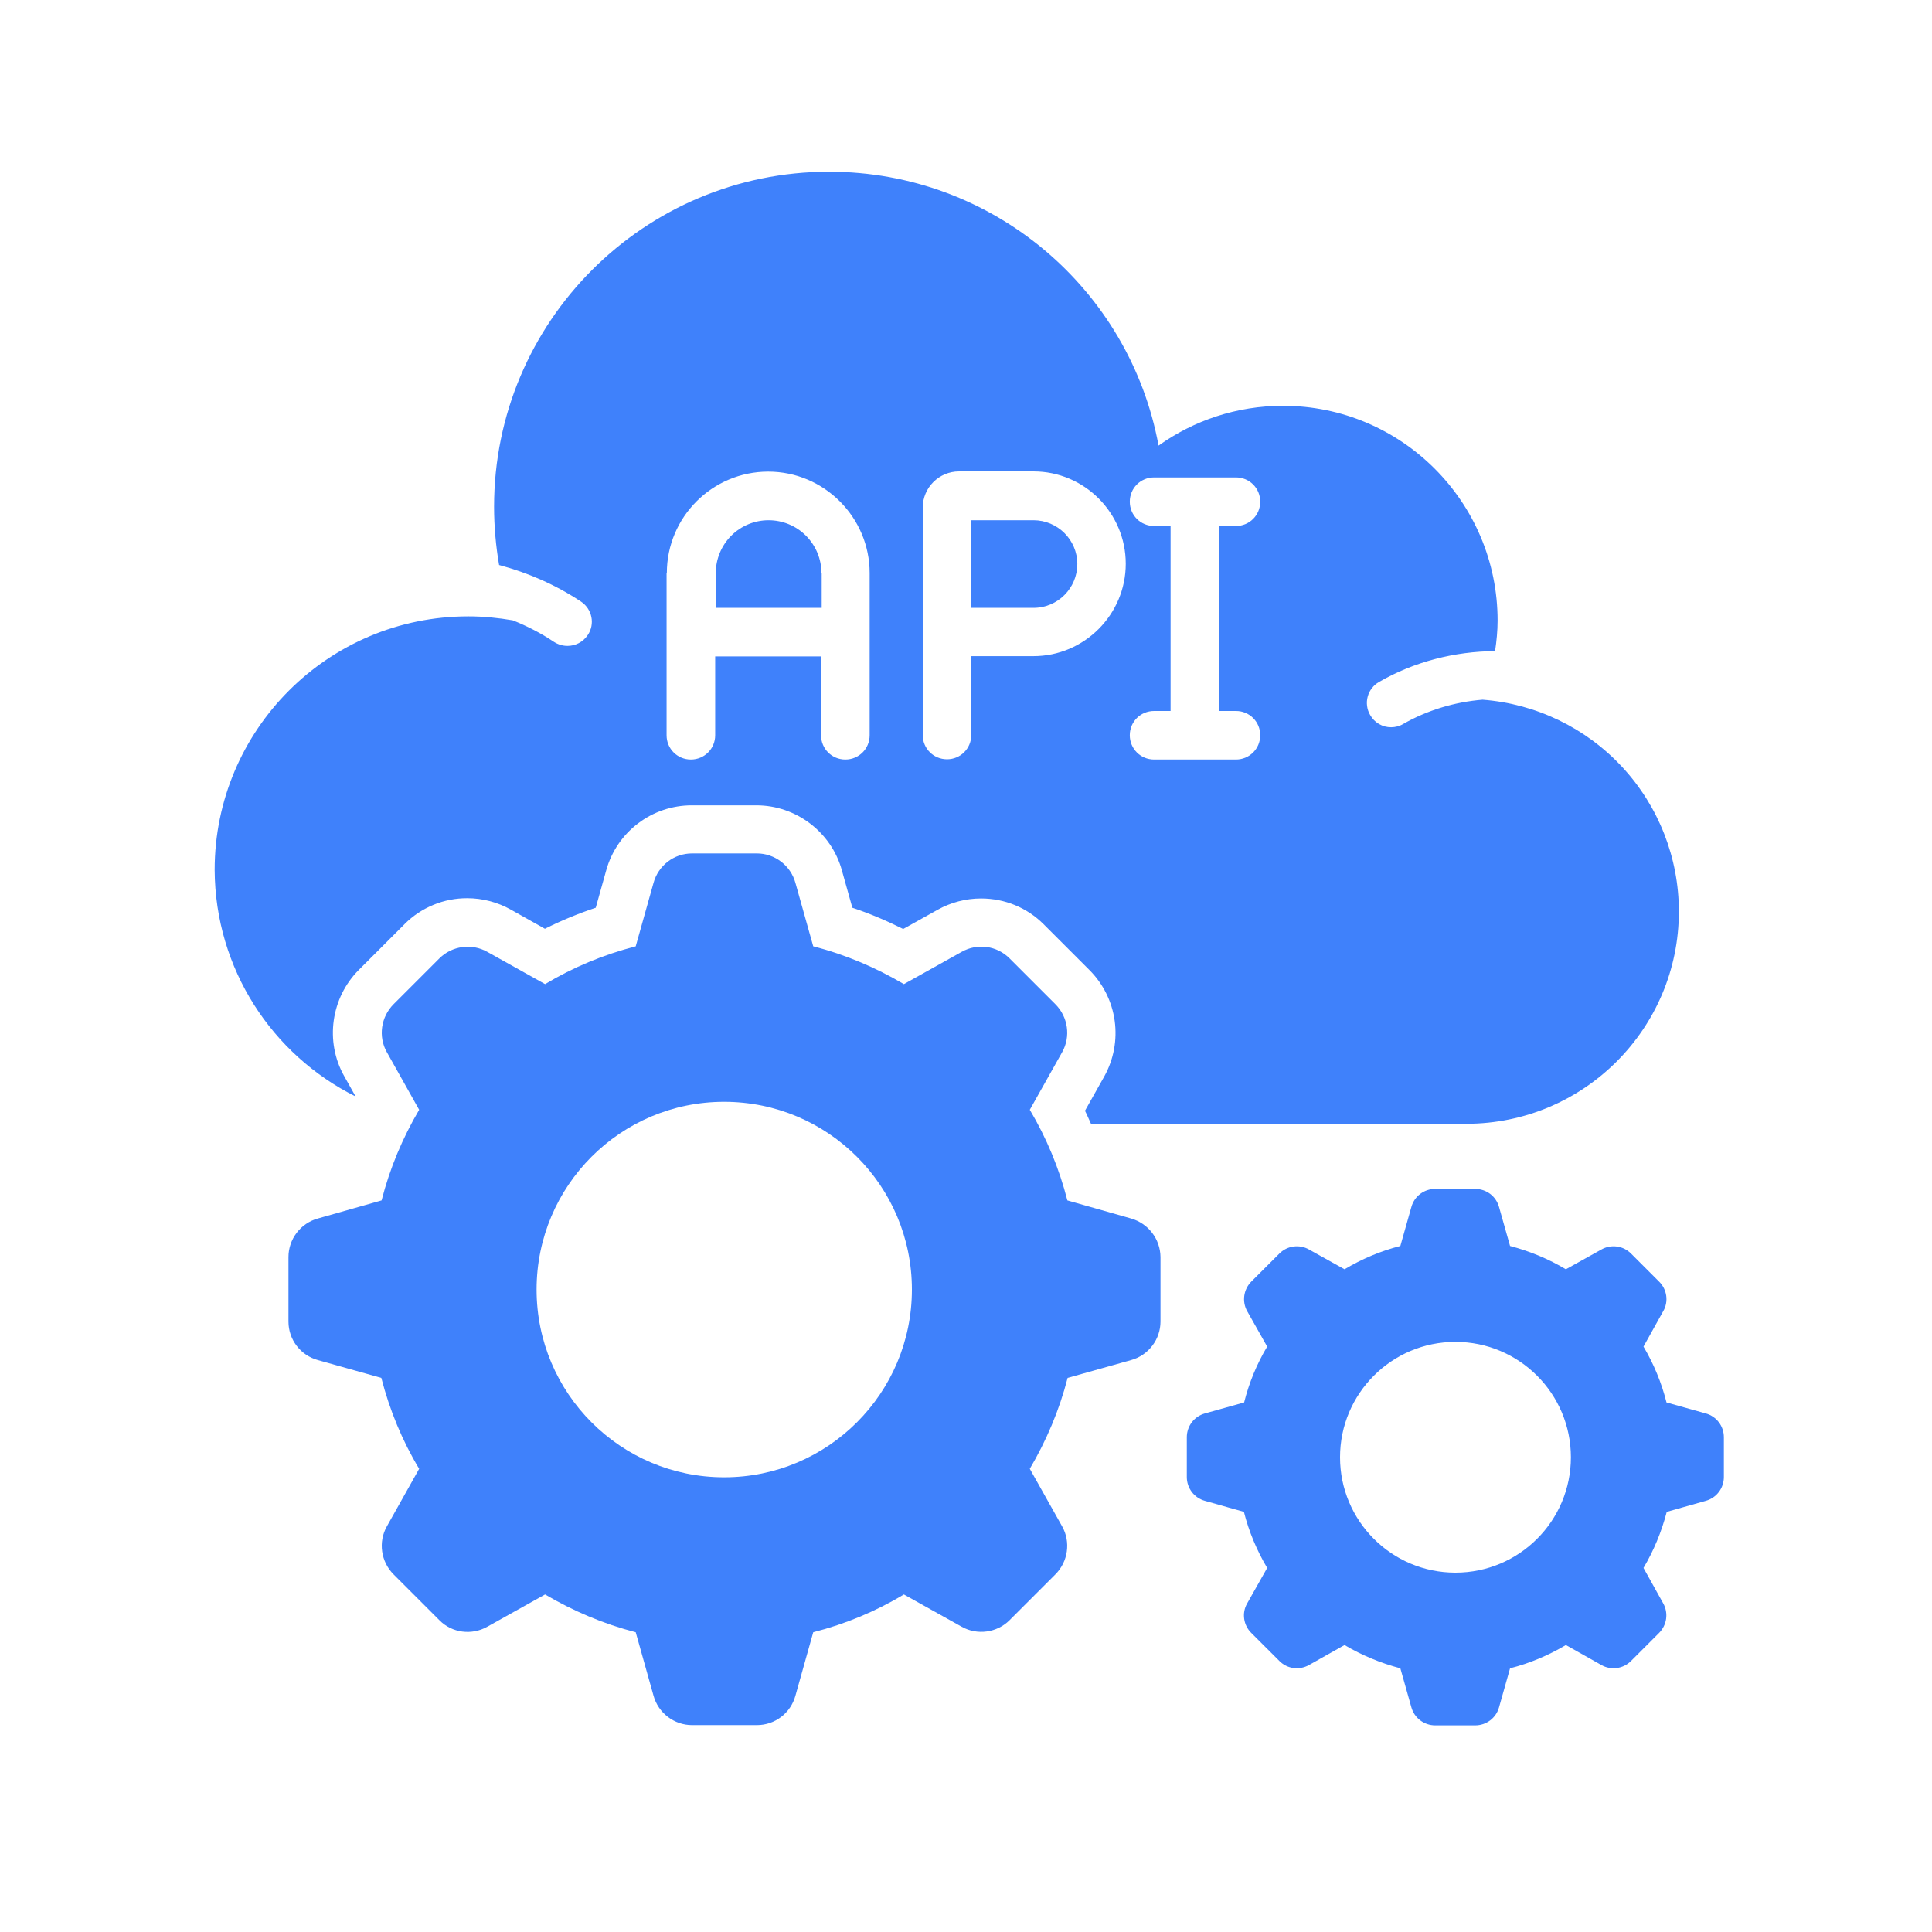
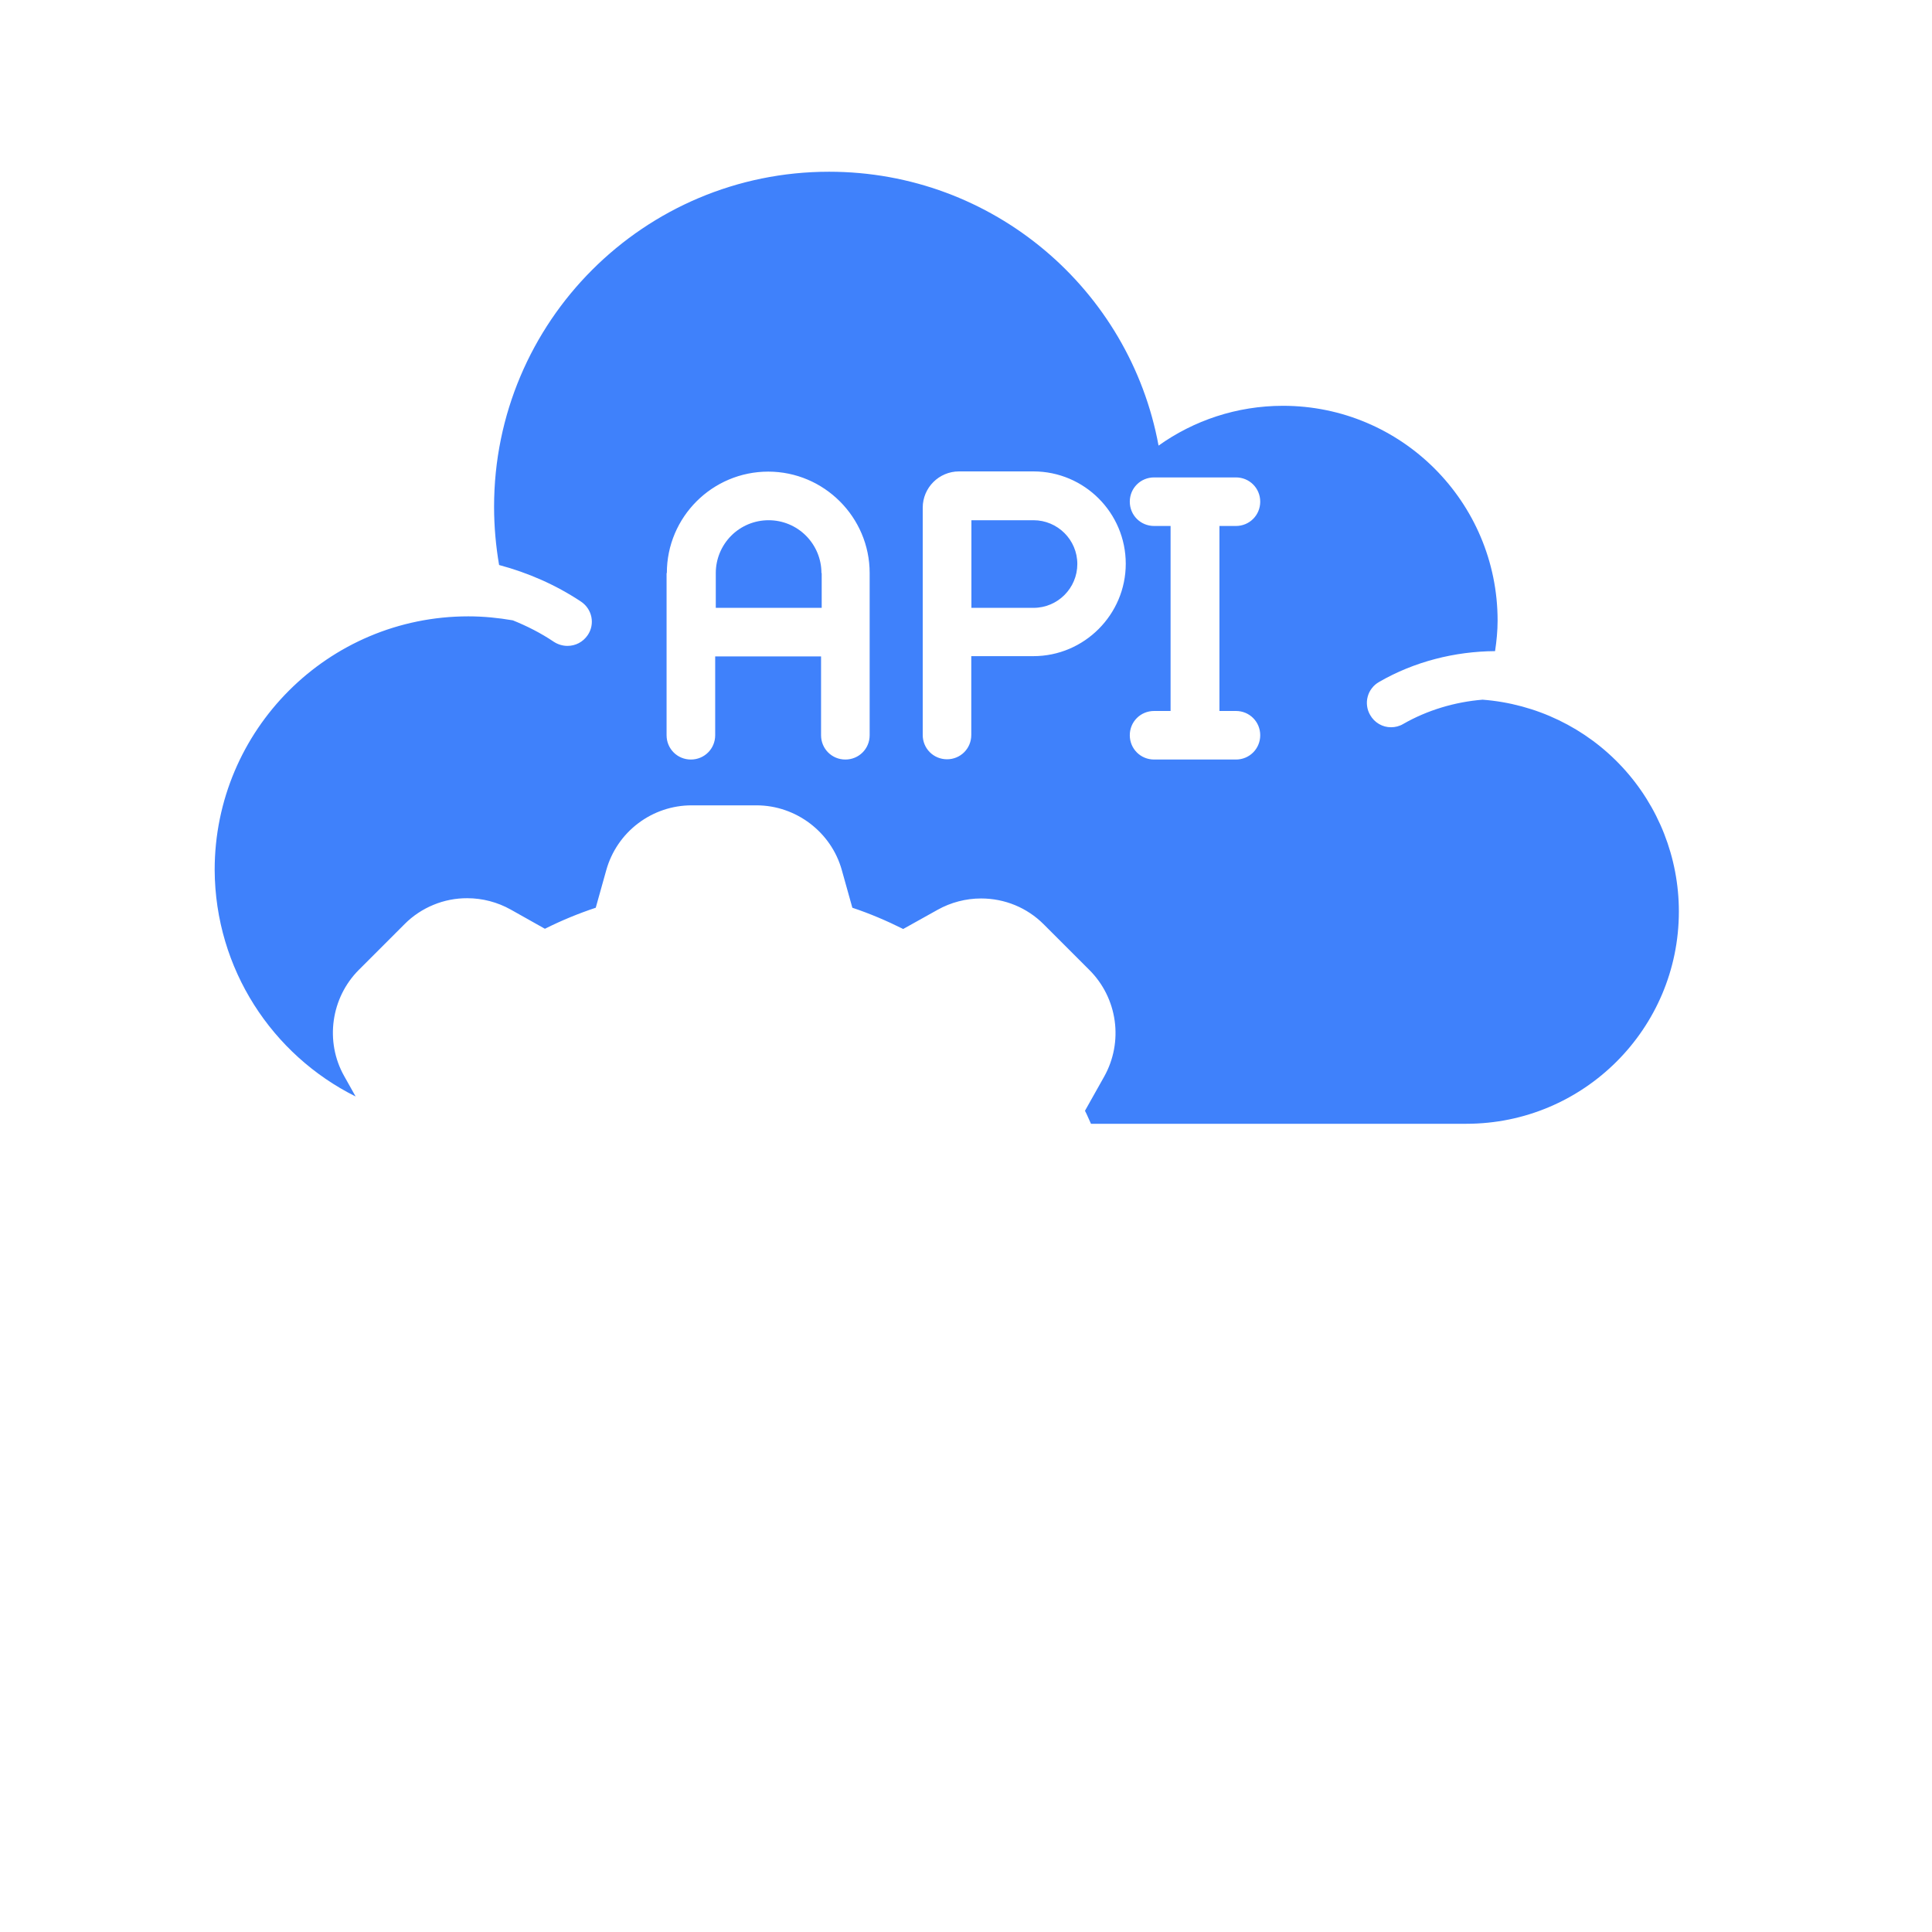
<svg xmlns="http://www.w3.org/2000/svg" width="45" height="45" viewBox="0 0 45 45" fill="none">
-   <path d="M26.342 28.38L24.861 27.96C24.669 27.208 24.371 26.497 23.986 25.849L24.739 24.508C24.943 24.147 24.879 23.686 24.581 23.389L23.514 22.322C23.217 22.024 22.762 21.966 22.4 22.17L21.053 22.922C20.4 22.537 19.694 22.234 18.942 22.042L18.528 20.567C18.417 20.158 18.044 19.878 17.63 19.878H16.119C15.7 19.878 15.332 20.158 15.221 20.567L14.807 22.042C14.061 22.234 13.344 22.532 12.696 22.922L11.349 22.17C10.988 21.966 10.527 22.03 10.235 22.322L9.168 23.389C8.871 23.686 8.806 24.147 9.011 24.508L9.763 25.849C9.378 26.502 9.081 27.208 8.888 27.96L7.407 28.38C6.999 28.491 6.719 28.864 6.719 29.278V30.782C6.719 31.202 6.999 31.569 7.407 31.68L8.882 32.094C9.075 32.846 9.372 33.563 9.763 34.211L9.011 35.552C8.806 35.913 8.871 36.374 9.168 36.671L10.235 37.738C10.527 38.036 10.988 38.094 11.349 37.89L12.696 37.138C13.349 37.523 14.061 37.826 14.807 38.018L15.221 39.493C15.332 39.902 15.705 40.181 16.119 40.181H17.63C18.05 40.181 18.417 39.902 18.528 39.493L18.942 38.018C19.694 37.826 20.406 37.529 21.053 37.138L22.4 37.89C22.762 38.094 23.222 38.03 23.514 37.738L24.581 36.671C24.879 36.374 24.943 35.913 24.739 35.552L23.986 34.211C24.371 33.558 24.674 32.846 24.867 32.094L26.342 31.68C26.751 31.569 27.03 31.196 27.03 30.782V29.278C27.025 28.864 26.751 28.497 26.342 28.38ZM16.866 34.409C14.452 34.409 12.498 32.45 12.498 30.036C12.498 27.622 14.452 25.663 16.866 25.663C19.286 25.663 21.24 27.622 21.24 30.036C21.24 32.45 19.286 34.409 16.866 34.409ZM39.732 32.922L38.816 32.666C38.7 32.205 38.519 31.768 38.28 31.365L38.741 30.537C38.869 30.316 38.828 30.03 38.641 29.849L37.988 29.196C37.9 29.108 37.784 29.05 37.66 29.034C37.536 29.017 37.409 29.041 37.3 29.103L36.472 29.564C36.07 29.324 35.638 29.144 35.172 29.021L34.915 28.112C34.881 27.991 34.809 27.884 34.709 27.808C34.609 27.733 34.486 27.692 34.361 27.692H33.428C33.171 27.692 32.944 27.861 32.874 28.112L32.617 29.021C32.157 29.138 31.719 29.324 31.317 29.564L30.489 29.103C30.38 29.041 30.253 29.017 30.129 29.034C30.005 29.05 29.889 29.108 29.801 29.196L29.147 29.849C28.961 30.036 28.926 30.316 29.048 30.537L29.515 31.365C29.273 31.77 29.093 32.208 28.978 32.666L28.063 32.922C27.812 32.992 27.643 33.219 27.643 33.476V34.403C27.643 34.66 27.812 34.887 28.063 34.957L28.973 35.214C29.089 35.674 29.276 36.117 29.515 36.52L29.048 37.348C28.92 37.569 28.961 37.855 29.147 38.036L29.801 38.689C29.981 38.87 30.261 38.91 30.489 38.782L31.317 38.316C31.719 38.555 32.157 38.736 32.617 38.858L32.874 39.768C32.944 40.018 33.171 40.187 33.428 40.187H34.361C34.618 40.187 34.845 40.018 34.915 39.768L35.172 38.858C35.632 38.741 36.07 38.555 36.472 38.316L37.3 38.782C37.522 38.91 37.807 38.87 37.988 38.689L38.641 38.036C38.828 37.849 38.863 37.569 38.741 37.348L38.28 36.52C38.519 36.117 38.7 35.68 38.822 35.214L39.732 34.957C39.983 34.887 40.152 34.66 40.152 34.403V33.476C40.152 33.219 39.983 32.992 39.732 32.922ZM33.9 36.63C32.413 36.63 31.212 35.423 31.212 33.943C31.212 32.462 32.413 31.255 33.9 31.255C35.387 31.255 36.589 32.462 36.589 33.943C36.589 35.423 35.387 36.63 33.9 36.63Z" fill="#3F81FB" />
  <path d="M8.283 25.539L8.015 25.061C7.566 24.262 7.706 23.242 8.359 22.589L9.426 21.522C9.617 21.33 9.845 21.179 10.095 21.076C10.345 20.972 10.614 20.92 10.884 20.921C11.24 20.921 11.59 21.015 11.893 21.184L12.692 21.633C13.077 21.44 13.473 21.277 13.876 21.143L14.121 20.268C14.242 19.834 14.502 19.451 14.861 19.179C15.22 18.906 15.659 18.758 16.109 18.758H17.62C18.541 18.758 19.363 19.382 19.608 20.268L19.853 21.143C20.256 21.277 20.652 21.446 21.037 21.638L21.842 21.189C22.145 21.02 22.495 20.927 22.851 20.927C23.405 20.927 23.924 21.143 24.309 21.528L25.376 22.595C25.695 22.914 25.901 23.329 25.963 23.776C26.025 24.223 25.94 24.678 25.72 25.073L25.271 25.872C25.323 25.971 25.364 26.076 25.411 26.175H34.153C36.888 26.175 39.104 23.959 39.104 21.23C39.104 19.983 38.634 18.782 37.786 17.867C36.938 16.952 35.776 16.392 34.532 16.297C33.884 16.35 33.243 16.542 32.683 16.863C32.596 16.915 32.496 16.939 32.403 16.939C32.303 16.94 32.205 16.914 32.119 16.863C32.033 16.813 31.962 16.74 31.913 16.653C31.876 16.589 31.851 16.518 31.842 16.444C31.832 16.371 31.837 16.296 31.857 16.224C31.876 16.152 31.91 16.085 31.956 16.027C32.001 15.968 32.058 15.92 32.123 15.883C32.94 15.411 33.884 15.172 34.823 15.166C34.858 14.933 34.882 14.694 34.882 14.455C34.882 11.691 32.642 9.452 29.884 9.452C28.805 9.452 27.802 9.796 26.985 10.379C26.315 6.741 23.131 4 19.311 4C15.001 4 11.508 7.493 11.508 11.802C11.508 12.262 11.549 12.717 11.625 13.16C12.301 13.341 12.943 13.621 13.532 14.012C13.794 14.187 13.864 14.536 13.689 14.793C13.578 14.956 13.403 15.044 13.217 15.044C13.112 15.044 13.001 15.014 12.902 14.95C12.599 14.746 12.278 14.583 11.945 14.449C11.607 14.391 11.263 14.356 10.908 14.356C7.642 14.356 5 17.003 5 20.262C5.012 22.571 6.341 24.571 8.283 25.539ZM26.881 12.251C26.566 12.251 26.315 12 26.315 11.685C26.315 11.37 26.566 11.12 26.881 11.12H28.788C29.102 11.12 29.353 11.37 29.353 11.685C29.353 12 29.102 12.251 28.788 12.251H28.403V16.56H28.788C29.102 16.56 29.353 16.81 29.353 17.125C29.353 17.44 29.102 17.691 28.788 17.691H26.881C26.566 17.691 26.315 17.44 26.315 17.125C26.315 16.81 26.566 16.56 26.881 16.56H27.265V12.251H26.881ZM21.492 11.825C21.492 11.359 21.871 10.98 22.338 10.98H24.07C25.259 10.98 26.221 11.947 26.221 13.131C26.221 14.315 25.253 15.283 24.07 15.283H22.623V17.119C22.623 17.434 22.373 17.685 22.058 17.685C21.743 17.685 21.492 17.434 21.492 17.119V11.825ZM15.532 13.347C15.532 12.041 16.593 10.985 17.894 10.985C19.194 10.985 20.256 12.047 20.256 13.347V17.125C20.256 17.44 20.005 17.691 19.69 17.691C19.375 17.691 19.124 17.44 19.124 17.125V15.289H16.658V17.125C16.658 17.44 16.407 17.691 16.092 17.691C15.777 17.691 15.526 17.44 15.526 17.125V13.347H15.532Z" fill="#3F81FB" />
  <path d="M25.093 13.137C25.093 12.572 24.632 12.117 24.072 12.117H22.626V14.158H24.072C24.638 14.158 25.093 13.697 25.093 13.137ZM19.133 13.347C19.133 13.021 19.003 12.708 18.772 12.477C18.542 12.246 18.229 12.117 17.902 12.117C17.576 12.117 17.263 12.246 17.032 12.477C16.802 12.708 16.672 13.021 16.672 13.347V14.158H19.139V13.347H19.133Z" fill="#3F81FB" />
</svg>